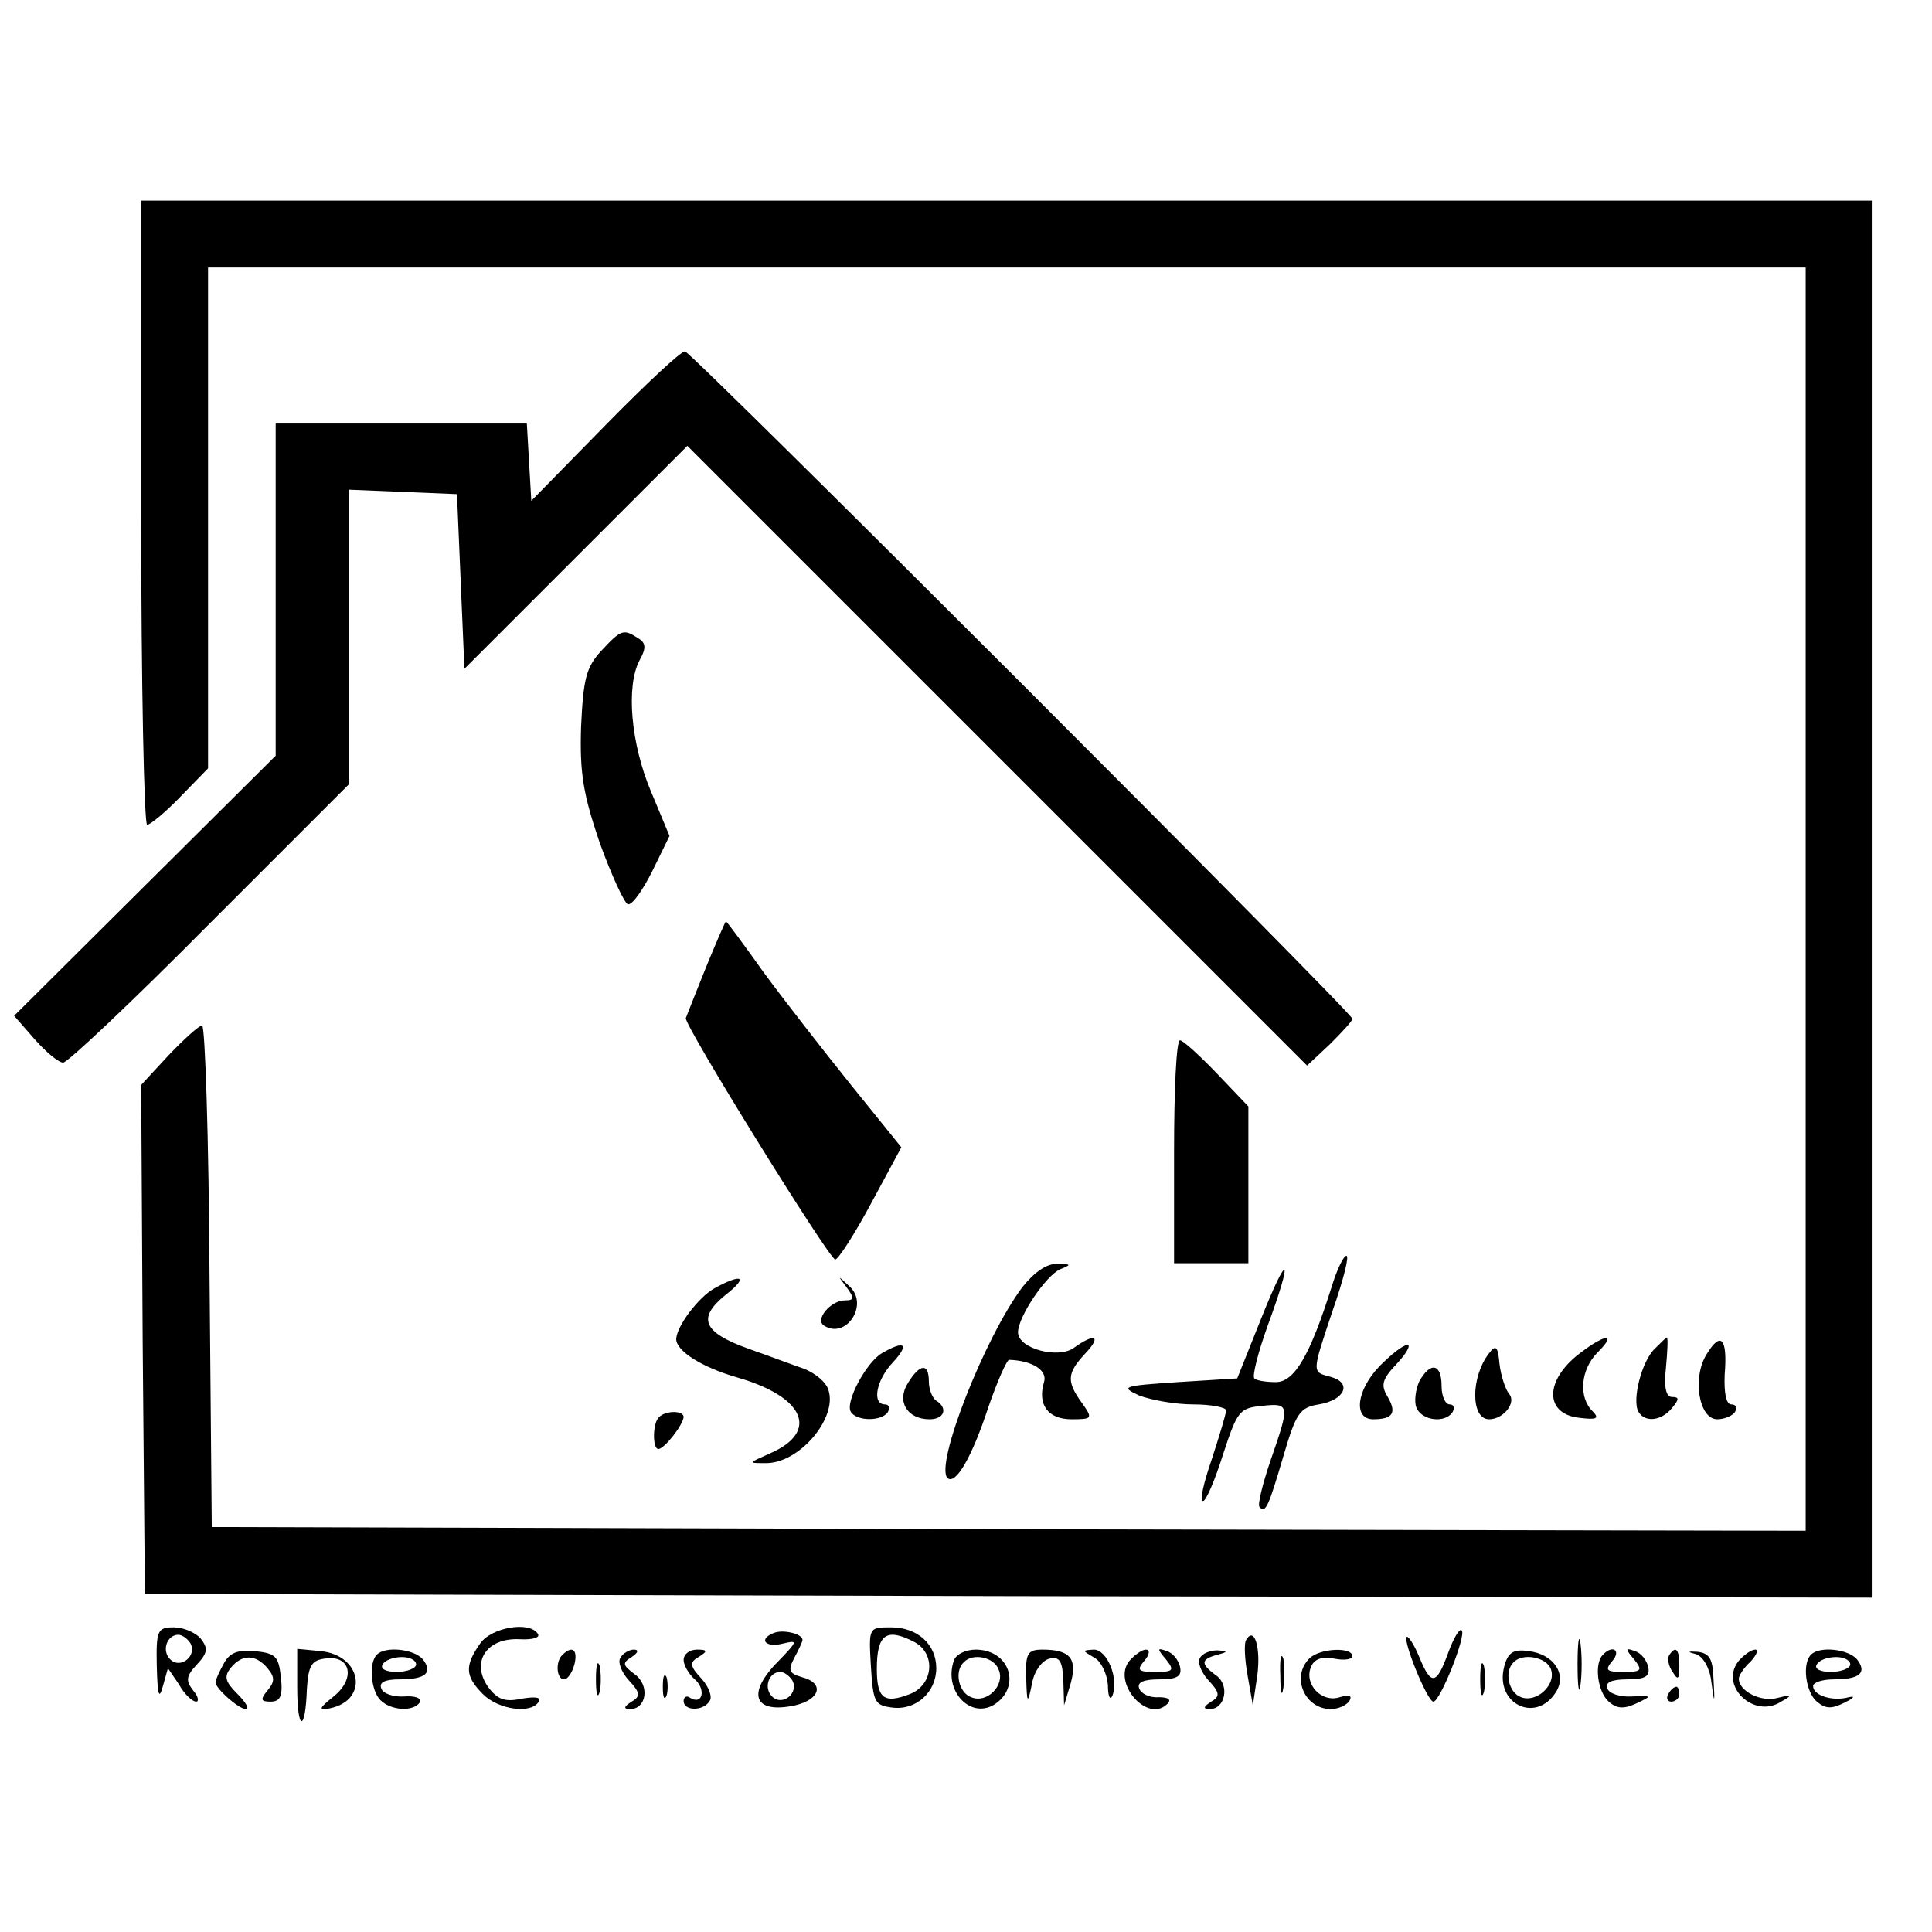
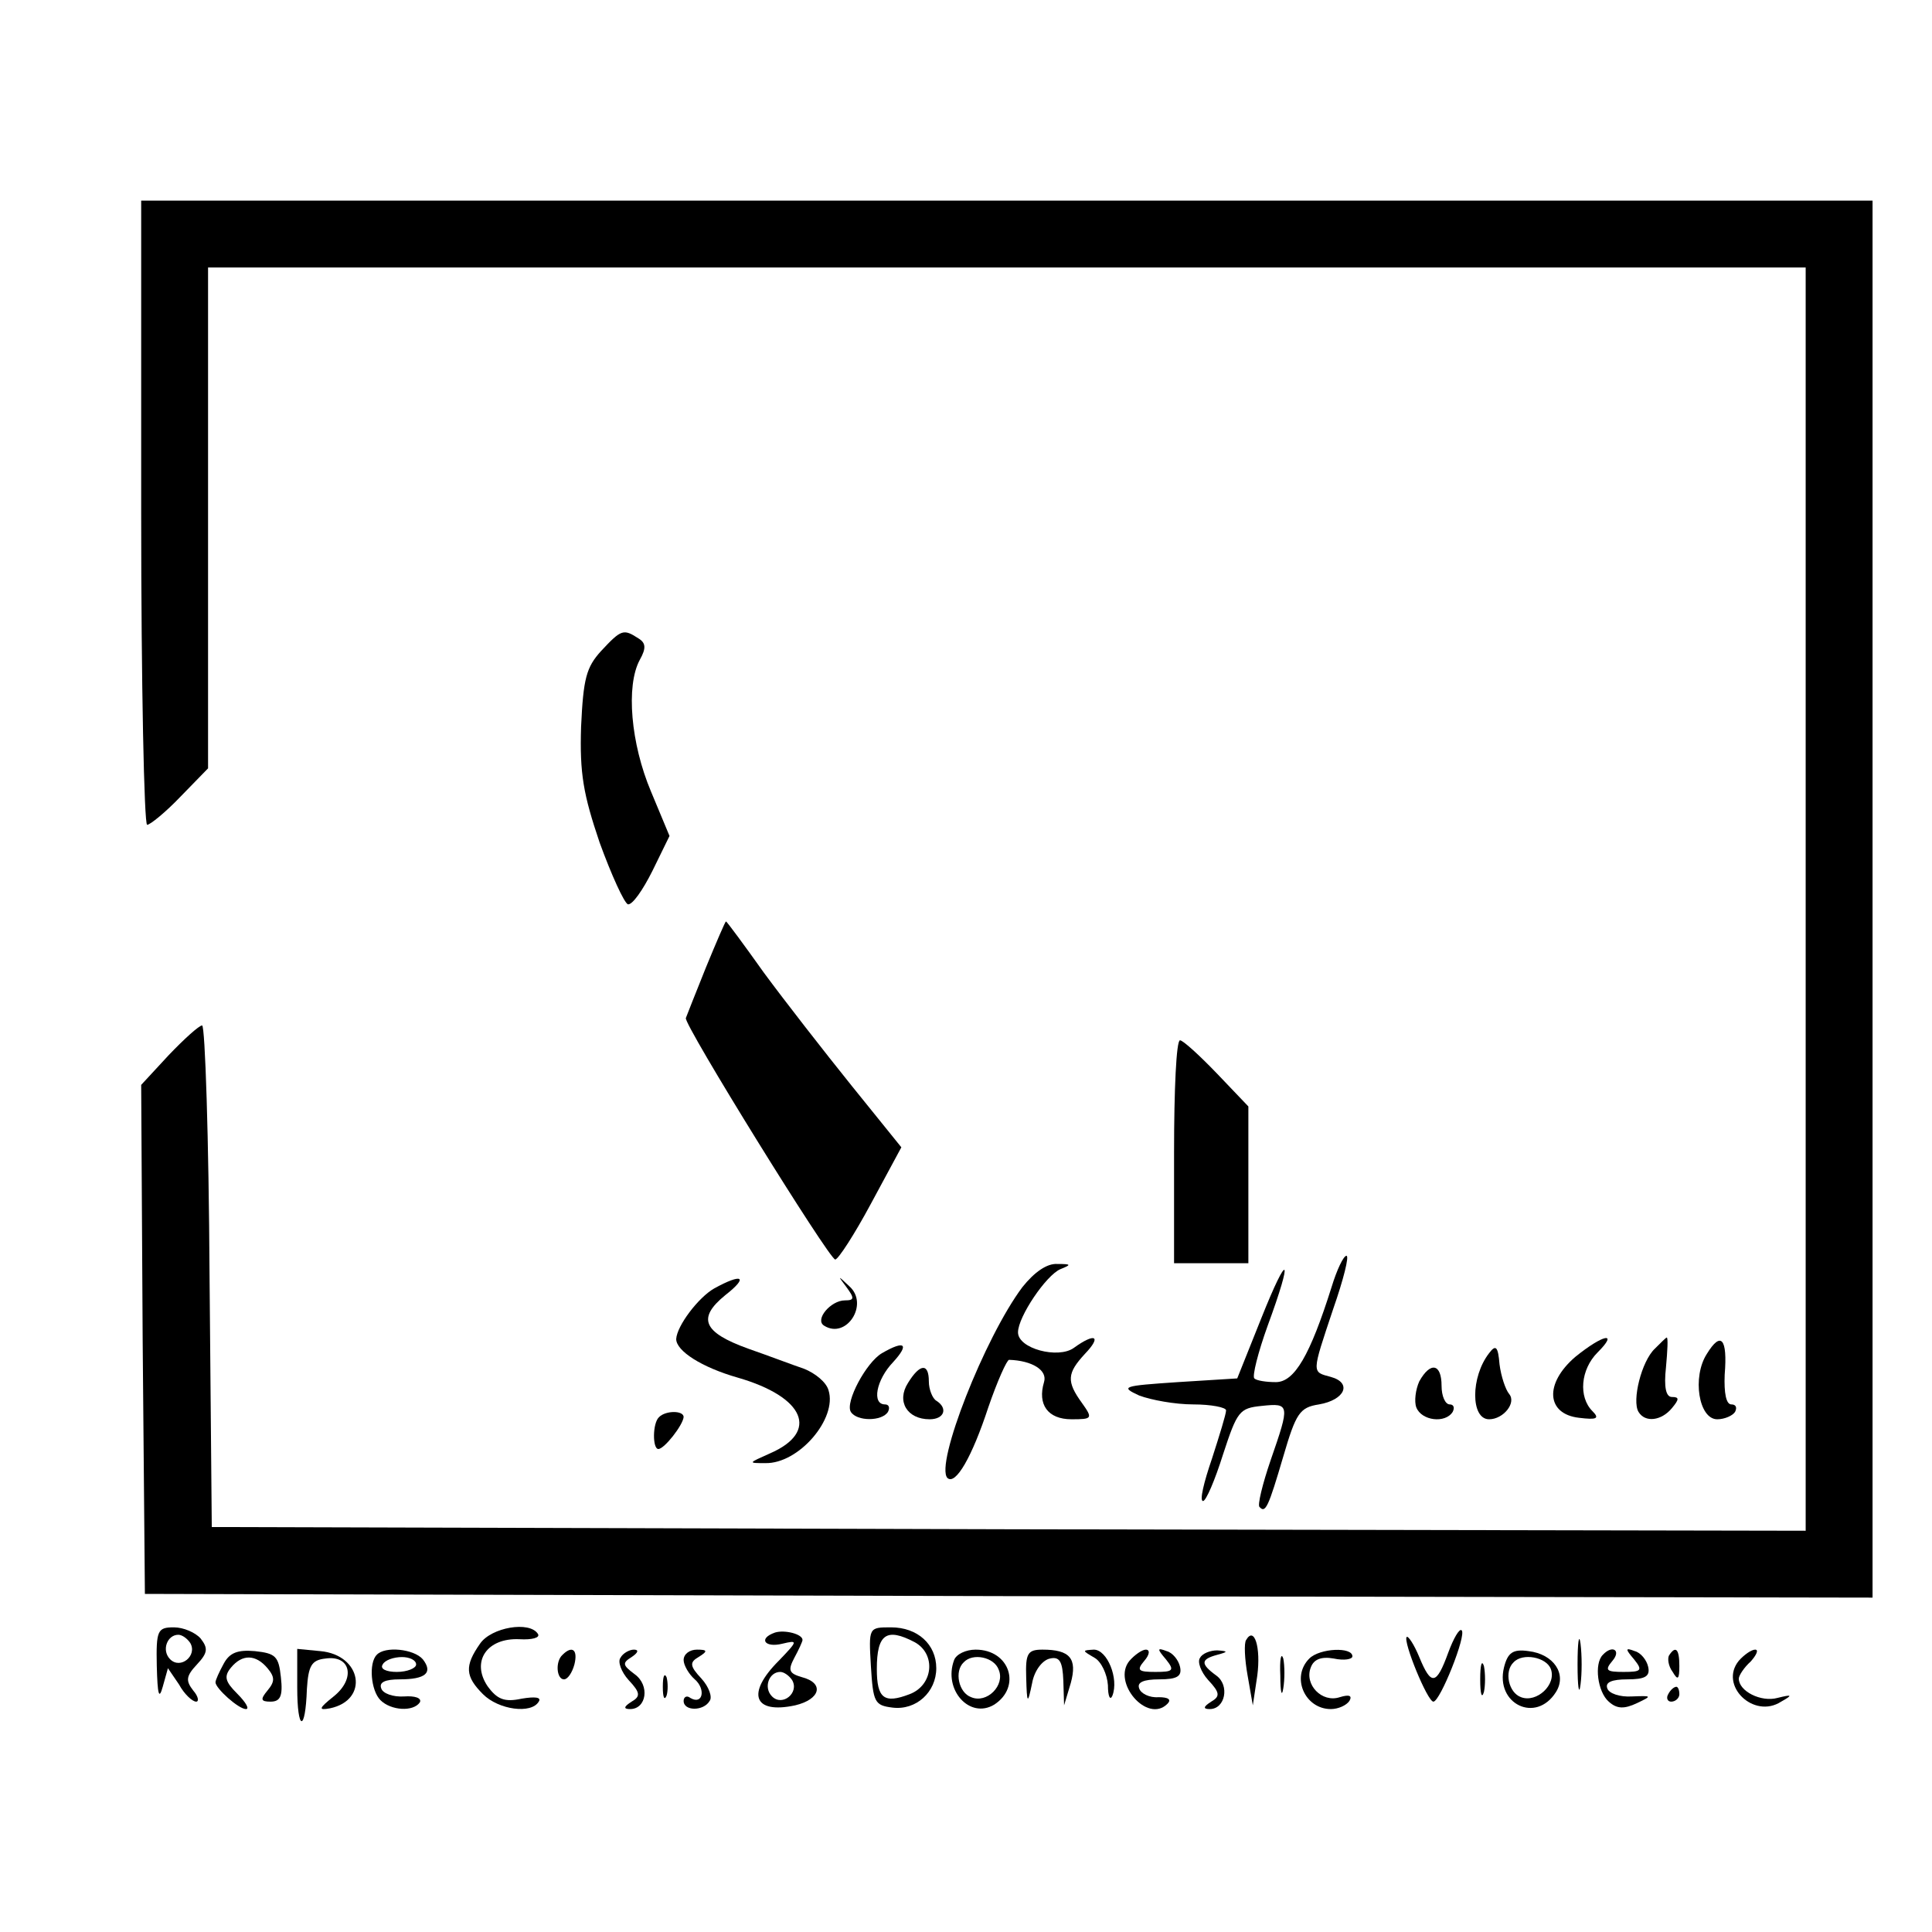
<svg xmlns="http://www.w3.org/2000/svg" version="1.0" width="260pt" height="260pt" viewBox="0 0 260 260" preserveAspectRatio="xMidYMid meet">
  <g transform="translate(0,260) scale(0.1,-0.1)" fill="#000000" stroke="none">
    <path d="M190 1910 c0 -231 4 -420 8 -420 4 0 25 17 45 38 l37 38 0 337 0 337 1075 0 1075 0 0 -850 0 -850 -1073 2 -1072 3 -3 338 c-1 185 -6 337 -10 337 -4 0 -24 -18 -45 -40 l-37 -40 2 -343 3 -342 1163 -3 1162 -2 0 940 0 940 -1165 0 -1165 0 0 -420z" />
-     <path d="M815 2028 l-100 -102 -3 52 -3 52 -169 0 -169 0 0 -223 0 -224 -176 -175 -176 -175 28 -32 c15 -17 32 -31 38 -31 6 0 95 84 198 188 l187 187 0 198 0 198 73 -3 72 -3 5 -118 5 -117 150 150 150 150 417 -417 417 -417 31 29 c16 16 30 31 30 34 0 8 -887 895 -898 898 -4 2 -52 -43 -107 -99z" />
    <path d="M809 1724 c-20 -22 -24 -37 -27 -102 -2 -63 3 -91 25 -156 16 -44 33 -81 38 -83 6 -1 20 19 33 45 l23 47 -25 60 c-27 64 -34 142 -15 177 9 16 8 23 -2 29 -20 13 -23 12 -50 -17z" />
    <path d="M950 1298 c-14 -35 -26 -65 -27 -68 -4 -7 193 -325 201 -325 4 0 26 34 48 75 l41 76 -67 83 c-37 46 -90 114 -118 152 -27 38 -50 69 -51 69 -1 0 -13 -28 -27 -62z" />
    <path d="M1580 1050 l0 -150 50 0 50 0 0 105 0 106 -42 44 c-24 25 -46 45 -50 45 -5 0 -8 -67 -8 -150z" />
    <path d="M1792 868 c-29 -92 -50 -128 -75 -128 -13 0 -26 2 -29 5 -3 3 5 35 18 71 35 95 28 102 -9 9 l-32 -80 -80 -5 c-74 -5 -78 -6 -52 -18 16 -6 48 -12 73 -12 24 0 44 -4 44 -8 0 -5 -9 -34 -19 -65 -11 -32 -17 -57 -12 -57 4 0 16 28 27 63 19 58 22 62 52 65 38 4 38 2 12 -73 -11 -32 -18 -61 -15 -63 8 -9 12 0 32 68 17 58 22 66 48 70 35 6 45 29 16 37 -26 7 -26 4 3 91 14 40 22 72 18 72 -4 0 -13 -19 -20 -42z" />
    <path d="M1376 868 c-51 -68 -118 -239 -101 -257 11 -10 33 28 55 95 12 35 25 64 28 64 31 -1 52 -14 47 -30 -9 -30 5 -50 37 -50 28 0 29 1 14 22 -21 29 -20 40 4 66 23 24 14 29 -15 8 -21 -15 -75 -1 -75 21 0 21 38 77 57 85 15 6 15 7 -4 7 -14 1 -31 -11 -47 -31z" />
    <path d="M961 866 c-21 -12 -50 -50 -51 -68 0 -16 34 -38 83 -52 90 -26 110 -73 43 -102 -29 -13 -30 -13 -6 -13 45 -1 97 60 85 98 -3 11 -18 23 -33 29 -15 5 -49 18 -75 27 -61 22 -69 41 -31 72 32 25 23 30 -15 9z" />
    <path d="M1139 868 c11 -15 11 -18 -2 -18 -19 0 -41 -26 -28 -34 30 -19 61 29 34 53 -16 15 -16 15 -4 -1z" />
    <path d="M2120 774 c-42 -36 -39 -77 5 -82 24 -3 28 -1 18 9 -19 19 -16 56 7 79 29 29 7 24 -30 -6z" />
    <path d="M2227 785 c-18 -17 -31 -70 -22 -85 9 -15 31 -12 45 5 10 12 10 15 0 15 -8 0 -11 13 -8 40 2 22 3 40 1 40 -1 0 -8 -7 -16 -15z" />
    <path d="M2297 778 c-20 -31 -11 -88 14 -88 10 0 21 5 24 10 3 6 1 10 -5 10 -7 0 -10 15 -9 40 4 49 -5 59 -24 28z" />
    <path d="M1187 779 c-21 -12 -50 -66 -42 -79 8 -13 42 -13 50 0 3 6 1 10 -4 10 -18 0 -12 33 11 57 22 24 16 30 -15 12z" />
-     <path d="M1857 762 c-32 -33 -36 -72 -9 -72 27 0 32 9 19 31 -9 15 -7 23 13 44 13 14 19 25 14 25 -6 0 -22 -13 -37 -28z" />
    <path d="M2004 779 c-25 -32 -25 -89 0 -89 19 0 37 22 27 34 -5 6 -11 24 -13 40 -2 24 -5 27 -14 15z" />
    <path d="M1222 739 c-16 -25 -1 -49 29 -49 20 0 25 15 9 25 -5 3 -10 15 -10 26 0 25 -12 24 -28 -2z" />
    <path d="M1910 741 c-5 -11 -7 -27 -4 -35 7 -18 39 -22 49 -6 3 6 1 10 -4 10 -6 0 -11 11 -11 25 0 30 -15 33 -30 6z" />
    <path d="M887 693 c-9 -8 -9 -43 -1 -43 8 0 33 32 34 43 0 9 -24 9 -33 0z" />
    <path d="M211 358 c1 -39 3 -46 8 -28 l7 25 15 -22 c7 -13 18 -23 23 -23 4 0 3 7 -4 15 -10 13 -10 19 5 35 15 16 15 22 5 35 -7 8 -23 15 -36 15 -22 0 -24 -4 -23 -52z m45 31 c10 -17 -13 -36 -27 -22 -12 12 -4 33 11 33 5 0 12 -5 16 -11z" />
    <path d="M646 388 c-21 -30 -20 -44 4 -68 21 -21 65 -27 75 -10 4 6 -5 7 -23 4 -23 -5 -33 -1 -46 17 -22 33 -1 65 43 63 17 -1 28 2 25 7 -11 18 -63 9 -78 -13z" />
    <path d="M1043 403 c-23 -8 -14 -21 10 -15 21 5 21 4 -5 -23 -44 -44 -34 -72 22 -60 34 8 40 30 9 38 -17 5 -19 9 -10 26 6 11 11 22 11 24 0 8 -24 14 -37 10z m23 -64 c10 -17 -13 -36 -27 -22 -12 12 -4 33 11 33 5 0 12 -5 16 -11z" />
    <path d="M1172 358 c3 -49 5 -53 29 -56 32 -4 59 21 59 53 0 32 -25 55 -61 55 -30 0 -30 0 -27 -52z m59 32 c29 -16 25 -58 -7 -70 -34 -13 -44 -6 -44 34 0 47 13 56 51 36z" />
    <path d="M1949 376 c-16 -44 -23 -45 -39 -6 -7 17 -15 29 -17 27 -5 -6 28 -87 36 -87 9 0 45 90 38 96 -3 3 -11 -11 -18 -30z" />
    <path d="M2123 360 c0 -30 2 -43 4 -27 2 15 2 39 0 55 -2 15 -4 2 -4 -28z" />
    <path d="M1677 393 c-3 -4 -2 -26 2 -48 l7 -40 6 40 c5 38 -4 67 -15 48z" />
    <path d="M301 361 c-6 -11 -11 -22 -11 -25 0 -8 31 -36 41 -36 5 0 0 9 -12 21 -16 16 -18 23 -8 35 15 18 33 18 49 -1 10 -12 10 -18 0 -30 -10 -12 -9 -15 4 -15 13 0 17 7 14 33 -3 28 -7 32 -35 35 -23 2 -34 -2 -42 -17z" />
    <path d="M400 329 c0 -59 11 -61 13 -2 2 31 6 39 25 41 34 5 41 -27 11 -51 -20 -16 -21 -19 -5 -16 53 11 43 72 -13 77 l-31 3 0 -52z" />
    <path d="M507 373 c-11 -11 -8 -48 5 -61 14 -14 44 -16 53 -3 3 6 -7 9 -21 8 -15 -1 -29 4 -31 11 -3 8 5 12 25 12 35 0 45 9 31 27 -12 14 -51 18 -62 6z m53 -13 c0 -5 -12 -10 -26 -10 -14 0 -23 4 -19 10 3 6 15 10 26 10 10 0 19 -4 19 -10z" />
    <path d="M757 373 c-10 -9 -8 -33 2 -33 5 0 11 9 14 20 5 20 -3 26 -16 13z" />
    <path d="M835 369 c-4 -5 1 -19 11 -30 16 -17 16 -22 4 -29 -11 -7 -11 -10 -2 -10 22 0 27 32 6 47 -16 12 -17 15 -4 23 9 6 10 10 3 10 -6 0 -15 -5 -18 -11z" />
    <path d="M920 366 c0 -7 7 -19 15 -26 15 -13 11 -35 -6 -25 -5 4 -9 1 -9 -4 0 -14 27 -14 35 0 4 5 -1 19 -11 30 -16 17 -16 22 -4 29 13 8 12 10 -2 10 -10 0 -18 -6 -18 -14z" />
    <path d="M1284 366 c-15 -40 21 -80 54 -60 37 24 21 74 -25 74 -13 0 -26 -6 -29 -14z m60 -13 c9 -21 -16 -46 -37 -37 -17 6 -23 35 -10 47 12 13 41 7 47 -10z" />
    <path d="M1381 343 c1 -37 2 -37 8 -8 3 17 14 31 24 33 13 3 17 -4 18 -30 l1 -33 9 30 c9 33 -1 45 -38 45 -20 0 -23 -5 -22 -37z" />
    <path d="M1473 369 c9 -5 17 -22 18 -37 0 -15 3 -21 6 -14 9 23 -7 62 -25 62 -16 -1 -16 -1 1 -11z" />
    <path d="M1520 365 c-24 -29 24 -85 51 -58 6 6 1 9 -12 9 -12 -1 -24 5 -26 12 -3 8 6 12 27 12 24 0 31 4 28 17 -2 9 -10 19 -18 21 -13 5 -13 3 -1 -11 12 -15 10 -17 -14 -17 -23 0 -26 2 -15 15 7 8 8 15 2 15 -5 0 -15 -7 -22 -15z" />
    <path d="M1615 369 c-4 -5 1 -19 11 -30 16 -17 16 -22 4 -29 -11 -7 -11 -10 -2 -10 21 0 27 32 9 45 -22 16 -21 22 1 28 15 4 15 5 0 6 -9 0 -20 -4 -23 -10z" />
    <path d="M1723 345 c0 -22 2 -30 4 -17 2 12 2 30 0 40 -3 9 -5 -1 -4 -23z" />
    <path d="M1762 368 c-25 -25 -6 -68 29 -68 10 0 21 5 25 11 4 7 0 9 -13 5 -24 -8 -48 17 -39 40 4 11 14 15 31 12 14 -3 25 -1 25 3 0 13 -44 11 -58 -3z" />
    <path d="M2024 356 c-12 -49 43 -76 70 -33 15 24 -3 51 -37 55 -21 3 -28 -2 -33 -22z m63 -2 c8 -21 -19 -46 -40 -38 -17 6 -23 35 -10 47 12 13 44 7 50 -9z" />
    <path d="M2157 373 c-12 -12 -7 -50 8 -63 11 -10 21 -10 38 -2 21 10 20 10 -7 9 -16 -1 -31 4 -33 11 -3 8 6 12 27 12 24 0 31 4 28 17 -2 9 -10 19 -18 21 -13 5 -13 3 -1 -11 12 -15 10 -17 -14 -17 -23 0 -26 2 -15 15 12 14 0 22 -13 8z" />
    <path d="M2246 372 c-2 -4 -1 -14 5 -22 7 -12 9 -10 9 8 0 23 -5 28 -14 14z" />
-     <path d="M2282 374 c10 -3 19 -19 21 -37 4 -31 5 -31 3 3 -1 27 -5 35 -21 37 -14 1 -15 0 -3 -3z" />
    <path d="M2340 365 c-27 -33 20 -79 57 -55 16 9 15 10 -5 5 -22 -6 -52 9 -52 26 0 4 7 15 16 23 8 9 11 16 6 16 -5 0 -15 -7 -22 -15z" />
-     <path d="M2437 373 c-12 -12 -7 -50 8 -63 12 -10 20 -10 38 -1 12 6 14 9 5 7 -21 -6 -48 2 -48 15 0 5 13 9 28 9 35 0 45 9 31 27 -12 14 -51 18 -62 6z m53 -13 c0 -5 -12 -10 -26 -10 -14 0 -23 4 -19 10 3 6 15 10 26 10 10 0 19 -4 19 -10z" />
-     <path d="M802 340 c0 -19 2 -27 5 -17 2 9 2 25 0 35 -3 9 -5 1 -5 -18z" />
    <path d="M1992 340 c0 -19 2 -27 5 -17 2 9 2 25 0 35 -3 9 -5 1 -5 -18z" />
    <path d="M892 330 c0 -14 2 -19 5 -12 2 6 2 18 0 25 -3 6 -5 1 -5 -13z" />
    <path d="M2245 320 c-3 -5 -1 -10 4 -10 6 0 11 5 11 10 0 6 -2 10 -4 10 -3 0 -8 -4 -11 -10z" />
  </g>
</svg>